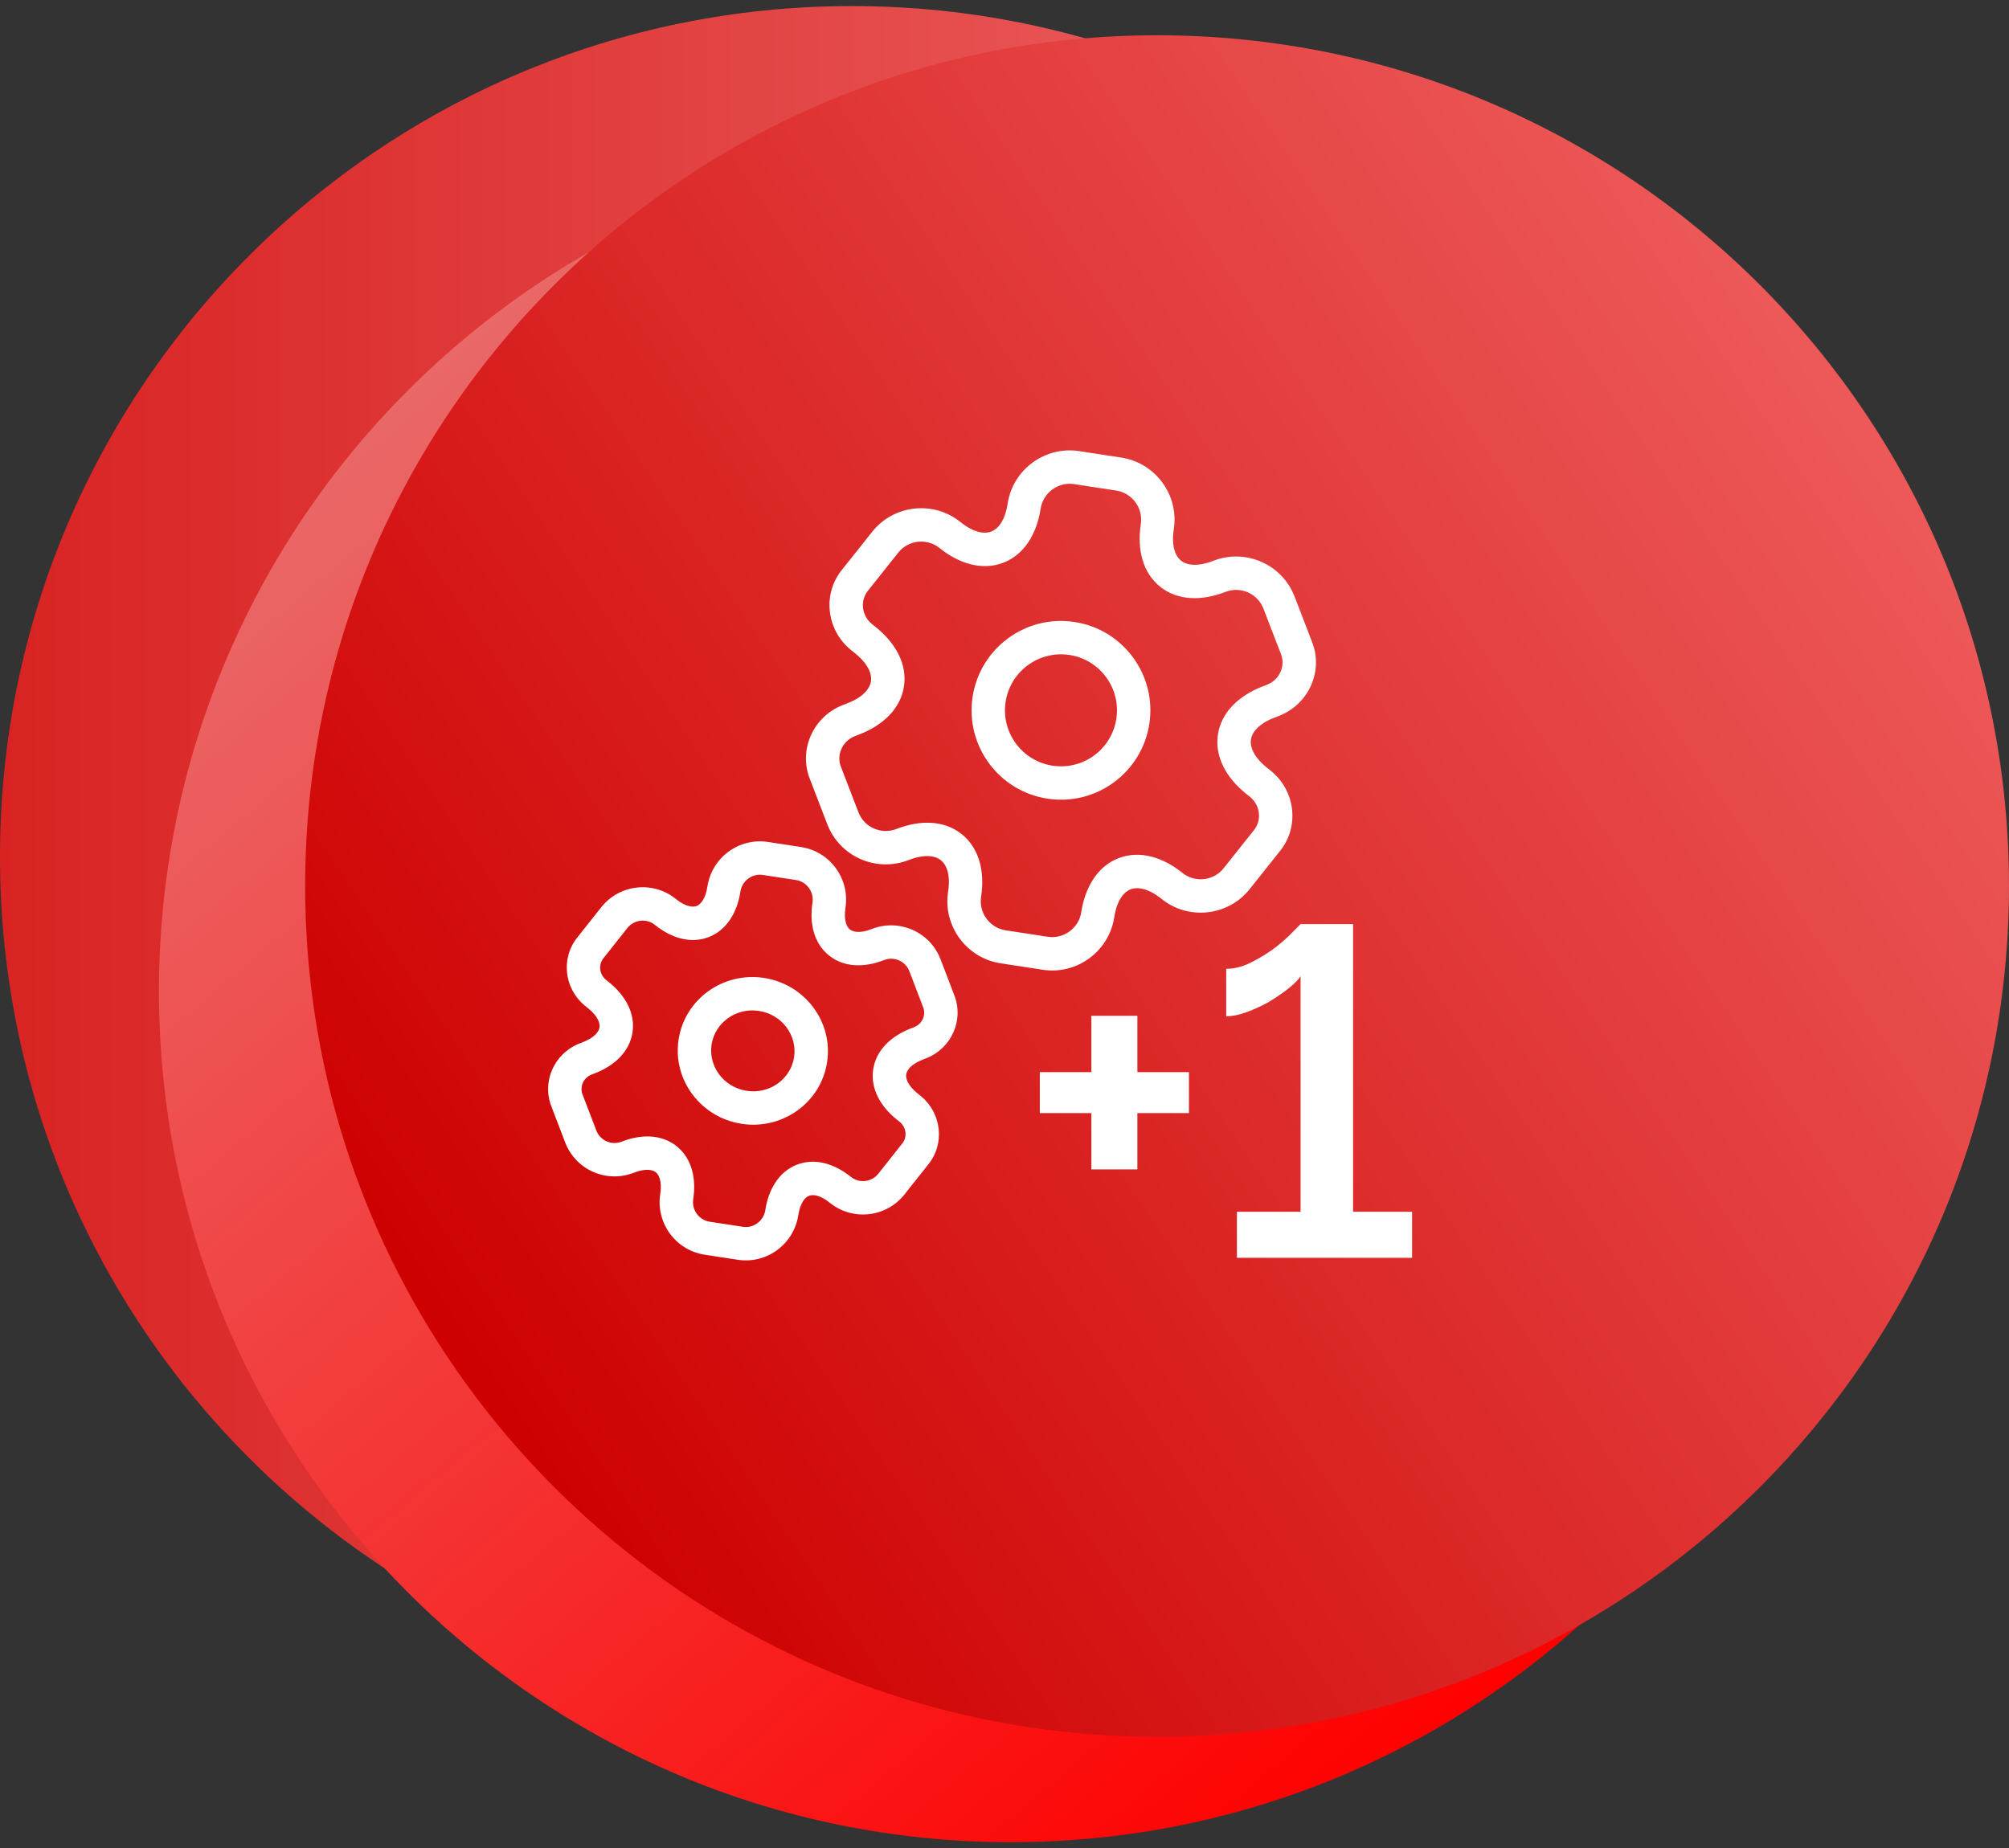
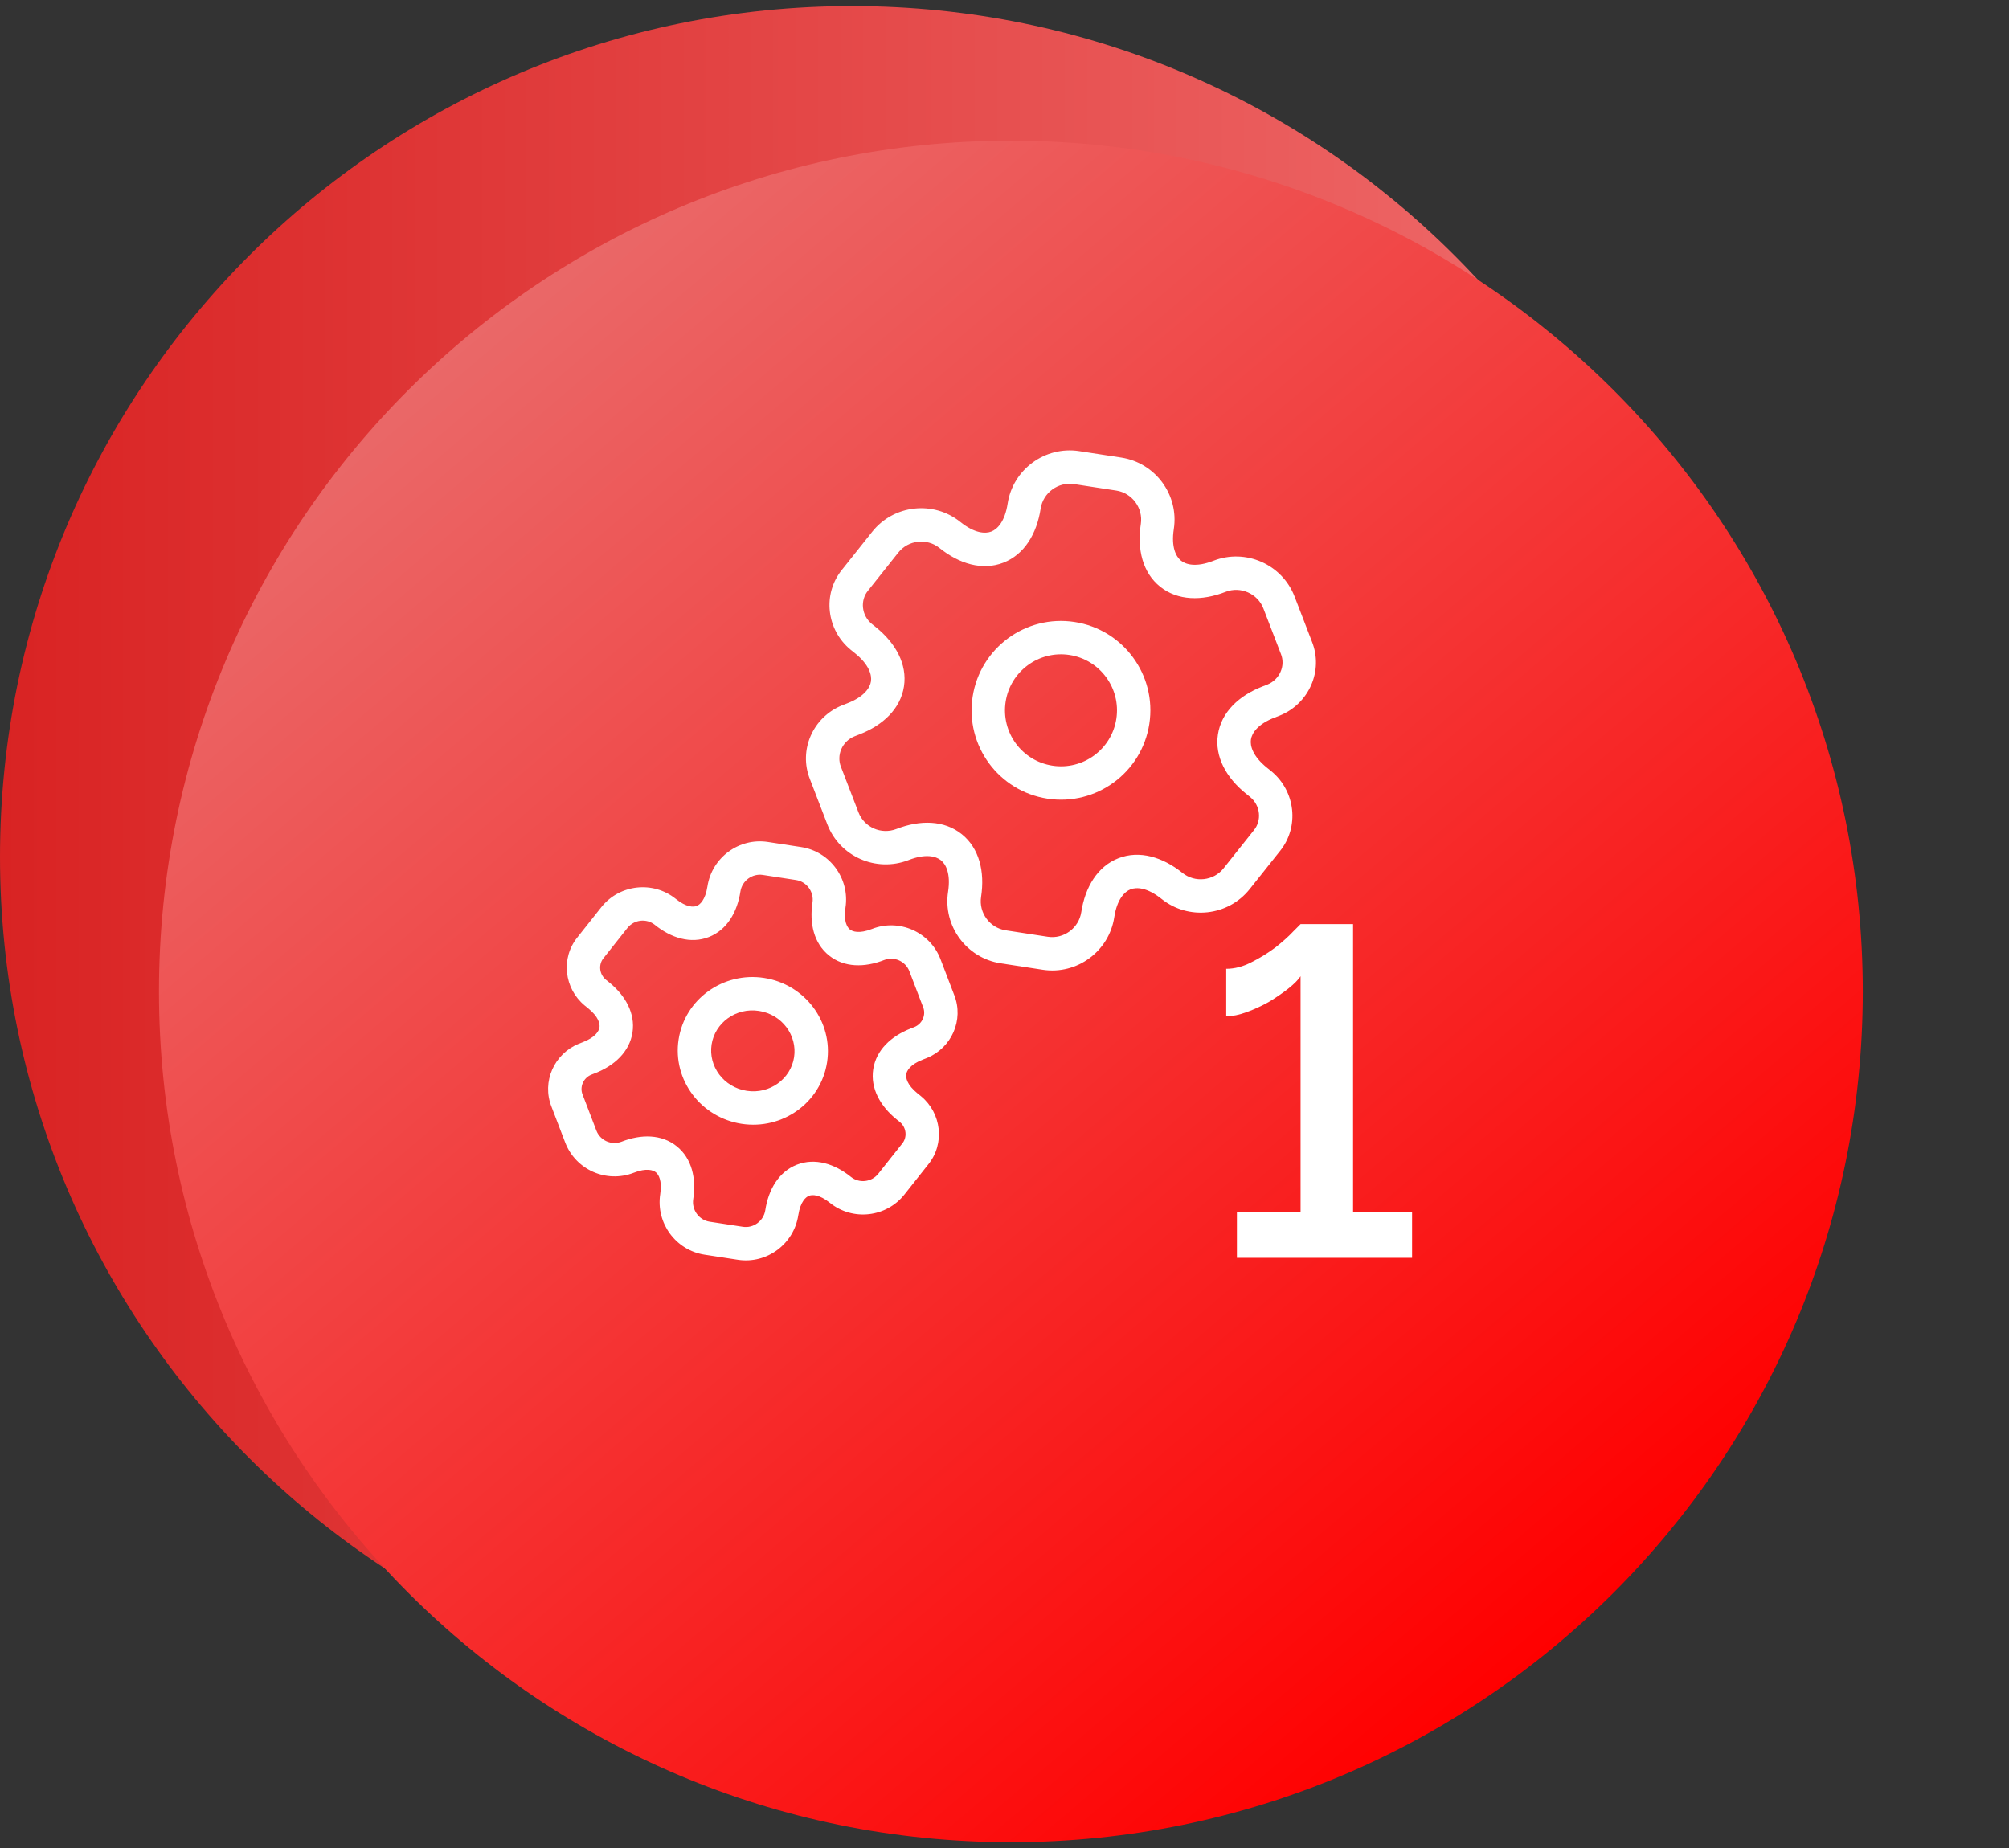
<svg xmlns="http://www.w3.org/2000/svg" width="313" height="288" viewBox="0 0 313 288" fill="none">
  <rect x="0" y="0" width="313" height="288" fill="#333333" stroke="none" />
  <g style="mix-blend-mode:multiply">
    <path d="M132.727 266.081C206.031 266.081 265.455 206.728 265.455 133.513C265.455 60.298 206.031 0.945 132.727 0.945C59.424 0.945 0 60.298 0 133.513C0 206.728 59.424 266.081 132.727 266.081Z" fill="url(#paint0_linear_2797_1682)" />
  </g>
  <g style="mix-blend-mode:multiply">
    <path d="M157.493 287.054C230.796 287.054 290.22 227.701 290.22 154.486C290.22 81.271 230.796 21.919 157.493 21.919C84.19 21.919 24.766 81.271 24.766 154.486C24.766 227.701 84.19 287.054 157.493 287.054Z" fill="url(#paint1_linear_2797_1682)" />
  </g>
  <g style="mix-blend-mode:multiply">
-     <path d="M180.27 270.632C253.574 270.632 312.998 211.279 312.998 138.064C312.998 64.849 253.574 5.496 180.27 5.496C106.967 5.496 47.543 64.849 47.543 138.064C47.543 211.279 106.967 270.632 180.27 270.632Z" fill="url(#paint2_linear_2797_1682)" />
-   </g>
+     </g>
  <path fill-rule="evenodd" clip-rule="evenodd" d="M173.924 112.007C174.654 107.244 171.385 102.79 166.622 102.059C161.859 101.329 157.405 104.598 156.675 109.361C155.944 114.124 159.213 118.578 163.976 119.308C168.739 120.039 173.193 116.77 173.924 112.007ZM167.411 96.919C175.013 98.085 180.23 105.193 179.064 112.795C177.898 120.398 170.79 125.615 163.188 124.449C155.586 123.283 150.368 116.175 151.534 108.572C152.7 100.97 159.809 95.753 167.411 96.919Z" fill="white" />
  <path fill-rule="evenodd" clip-rule="evenodd" d="M197.466 106.666C199.397 105.877 200.302 103.721 199.562 101.893C199.557 101.879 199.551 101.866 199.546 101.852L196.841 94.828C195.942 92.487 193.27 91.319 190.95 92.223C187.246 93.672 183.485 93.612 180.751 91.424C178.016 89.236 177.136 85.58 177.738 81.655C178.12 79.165 176.382 76.821 173.911 76.442L167.344 75.434C164.874 75.055 162.513 76.771 162.131 79.261C161.529 83.186 159.593 86.41 156.328 87.678C153.064 88.946 149.458 87.876 146.359 85.383C144.416 83.825 141.517 84.138 139.957 86.102L139.956 86.103L135.272 91.992C135.266 91.999 135.261 92.006 135.255 92.013C135.251 92.017 135.248 92.022 135.244 92.027C133.99 93.549 134.207 95.877 135.813 97.209L136.445 97.718L136.446 97.718C139.546 100.212 141.368 103.505 140.837 106.965C140.306 110.428 137.579 113.014 133.875 114.445C133.873 114.446 133.871 114.447 133.869 114.447L133.124 114.739C131.192 115.528 130.288 117.684 131.028 119.512C131.033 119.526 131.039 119.54 131.044 119.553L133.748 126.576L133.748 126.577C134.646 128.914 137.28 130.085 139.646 129.18C143.349 127.733 147.107 127.794 149.839 129.981C152.573 132.169 153.454 135.825 152.852 139.75C152.47 142.24 154.208 144.584 156.678 144.963L163.246 145.971C165.736 146.353 168.08 144.614 168.459 142.144C169.061 138.22 170.997 134.996 174.261 133.727C177.525 132.459 181.131 133.529 184.23 136.022C186.173 137.58 189.072 137.267 190.633 135.303L190.634 135.302L195.318 129.413C195.327 129.401 195.337 129.39 195.346 129.379C196.6 127.856 196.383 125.528 194.777 124.196L194.143 123.687C191.044 121.193 189.222 117.9 189.753 114.44C190.284 110.978 193.01 108.391 196.715 106.96C196.717 106.959 196.719 106.959 196.72 106.958L197.466 106.666ZM204.392 99.964C206.238 104.561 203.891 109.677 199.404 111.493L199.375 111.504L198.593 111.81C195.926 112.839 195.045 114.243 194.893 115.229C194.742 116.218 195.165 117.833 197.402 119.634C197.403 119.634 197.403 119.635 197.403 119.635L198.048 120.153L198.072 120.173C201.809 123.249 202.514 128.834 199.376 132.666L194.705 138.538C194.704 138.538 194.704 138.539 194.704 138.539C191.341 142.77 185.155 143.431 180.976 140.078L180.973 140.076C178.736 138.276 177.074 138.214 176.145 138.575C175.216 138.936 174.034 140.103 173.6 142.933C172.788 148.224 167.804 151.931 162.457 151.111L155.89 150.104C150.598 149.292 146.891 144.308 147.711 138.962C148.145 136.132 147.368 134.664 146.589 134.041C145.812 133.419 144.207 132.979 141.533 134.026L141.518 134.032C136.499 135.961 130.834 133.491 128.894 128.443L126.198 121.441C124.352 116.845 126.699 111.728 131.186 109.913L131.215 109.901L131.987 109.599L131.997 109.595C134.664 108.566 135.545 107.162 135.696 106.177C135.848 105.187 135.425 103.571 133.186 101.77L132.541 101.252L132.517 101.232C128.781 98.156 128.076 92.571 131.214 88.739L135.885 82.867C139.247 78.635 145.435 77.974 149.614 81.327L149.617 81.329C151.854 83.129 153.516 83.191 154.445 82.83C155.374 82.469 156.556 81.302 156.99 78.472C157.81 73.126 162.841 69.482 168.132 70.294L174.7 71.301C179.992 72.113 183.699 77.097 182.878 82.444C182.444 85.273 183.222 86.741 184 87.364C184.778 87.987 186.382 88.426 189.057 87.379L189.06 87.378C194.052 85.432 199.756 87.917 201.695 92.961C201.695 92.961 201.696 92.962 201.696 92.962L204.392 99.964Z" fill="white" />
  <path fill-rule="evenodd" clip-rule="evenodd" d="M123.718 164.735C124.237 161.351 121.85 158.076 118.247 157.524C114.643 156.971 111.386 159.379 110.866 162.764C110.347 166.148 112.733 169.422 116.337 169.975C119.94 170.528 123.198 168.119 123.718 164.735ZM119.035 152.383C125.369 153.354 129.829 159.192 128.858 165.523C127.887 171.855 121.881 176.087 115.548 175.115C109.215 174.144 104.755 168.307 105.726 161.975C106.697 155.644 112.702 151.412 119.035 152.383Z" fill="white" />
  <path fill-rule="evenodd" clip-rule="evenodd" d="M142.469 160.034C143.722 159.517 144.295 158.114 143.825 156.947C143.82 156.933 143.814 156.919 143.809 156.906L141.679 151.341C141.077 149.767 139.292 148.99 137.751 149.594C134.718 150.787 131.518 150.783 129.153 148.882C126.791 146.985 126.09 143.861 126.584 140.642C126.843 138.955 125.669 137.382 124.029 137.13L118.847 136.336C117.207 136.084 115.615 137.233 115.357 138.92C114.863 142.139 113.258 144.909 110.436 146.011C107.61 147.116 104.556 146.161 102.02 144.112C100.73 143.075 98.795 143.281 97.749 144.603L94.049 149.273C94.04 149.284 94.031 149.296 94.021 149.307C93.223 150.28 93.35 151.79 94.39 152.659L94.886 153.059C97.423 155.109 99 157.891 98.541 160.884C98.082 163.879 95.742 166.054 92.706 167.233C92.704 167.234 92.703 167.235 92.701 167.235L92.119 167.464C90.866 167.981 90.293 169.384 90.763 170.552C90.768 170.565 90.773 170.579 90.779 170.592L92.909 176.157C93.509 177.726 95.264 178.508 96.844 177.901C99.875 176.711 103.071 176.716 105.435 178.616C107.797 180.513 108.497 183.637 108.003 186.856C107.745 188.543 108.919 190.116 110.559 190.368L115.74 191.162C117.392 191.416 118.974 190.254 119.231 188.578C119.725 185.359 121.329 182.589 124.151 181.487C126.978 180.382 130.032 181.337 132.568 183.385C133.857 184.423 135.793 184.217 136.838 182.895L140.539 178.225C140.548 178.214 140.557 178.202 140.566 178.191C141.364 177.218 141.238 175.708 140.198 174.839L139.701 174.439C137.164 172.389 135.587 169.607 136.046 166.614C136.506 163.619 138.845 161.445 141.881 160.265C141.883 160.264 141.885 160.263 141.887 160.263L142.469 160.034ZM148.659 155.028C150.222 158.948 148.226 163.306 144.417 164.856L144.388 164.867L143.768 165.111C141.777 165.884 141.268 166.873 141.187 167.403C141.105 167.936 141.297 169.042 142.968 170.392C142.968 170.392 142.968 170.392 142.968 170.392C142.968 170.392 142.969 170.393 142.969 170.393L143.478 170.803L143.502 170.823C146.671 173.443 147.268 178.199 144.603 181.47L140.917 186.123C140.916 186.123 140.916 186.123 140.916 186.124C138.074 189.713 132.841 190.284 129.304 187.434L129.301 187.432C127.629 186.081 126.527 186.142 126.044 186.331C125.557 186.521 124.699 187.233 124.372 189.366C123.685 193.842 119.482 196.998 114.952 196.303L109.771 195.508C105.287 194.82 102.169 190.589 102.863 186.067C103.19 183.933 102.585 182.997 102.177 182.669C101.773 182.345 100.74 181.956 98.74 182.744L98.725 182.75C94.476 184.392 89.686 182.293 88.051 178.013L85.929 172.47C84.366 168.55 86.362 164.192 90.171 162.642L90.2 162.631L90.809 162.391L90.819 162.387C92.811 161.614 93.319 160.625 93.401 160.095C93.483 159.562 93.291 158.456 91.618 157.105L91.11 156.695L91.086 156.675C87.917 154.055 87.319 149.299 89.985 146.027L93.671 141.375C96.512 137.785 101.746 137.214 105.283 140.064L105.286 140.066C106.959 141.417 108.061 141.356 108.543 141.168C109.031 140.977 109.889 140.265 110.216 138.132C110.91 133.609 115.153 130.507 119.636 131.195L124.817 131.99C129.3 132.678 132.418 136.909 131.725 141.431C131.397 143.565 132.002 144.501 132.41 144.829C132.814 145.153 133.847 145.542 135.848 144.754L135.851 144.753C140.08 143.095 144.901 145.207 146.536 149.483C146.536 149.483 146.536 149.484 146.536 149.483C146.536 149.484 146.537 149.485 146.537 149.485L148.659 155.028Z" fill="white" />
-   <path d="M185.237 167.063V173.445H177.202V182.22H170.035V173.445H162V167.063H170.035V158.287H177.202V167.063H185.237Z" fill="white" />
  <path d="M220 188.82V196H192.709V188.82H202.627V152.123C202.241 152.703 201.589 153.356 200.672 154.081C199.803 154.758 198.814 155.435 197.704 156.112C196.594 156.74 195.436 157.272 194.23 157.707C193.071 158.142 192.01 158.36 191.044 158.36V150.962C192.347 150.962 193.65 150.624 194.953 149.947C196.305 149.27 197.559 148.497 198.718 147.626C199.876 146.708 200.793 145.886 201.468 145.16C202.192 144.435 202.578 144.048 202.627 144H210.807V188.82H220Z" fill="white" />
  <defs>
    <linearGradient id="paint0_linear_2797_1682" x1="0" y1="133.484" x2="265.393" y2="133.484" gradientUnits="userSpaceOnUse">
      <stop stop-color="#D92323" />
      <stop offset="1" stop-color="#F06F6F" />
    </linearGradient>
    <linearGradient id="paint1_linear_2797_1682" x1="71.571" y1="53.517" x2="243.197" y2="255.705" gradientUnits="userSpaceOnUse">
      <stop stop-color="#EA6868" />
      <stop offset="1" stop-color="#FF0000" />
    </linearGradient>
    <linearGradient id="paint2_linear_2797_1682" x1="290.394" y1="64.009" x2="70.445" y2="212.348" gradientUnits="userSpaceOnUse">
      <stop stop-color="#ED5959" />
      <stop offset="1" stop-color="#CE0000" />
    </linearGradient>
  </defs>
</svg>